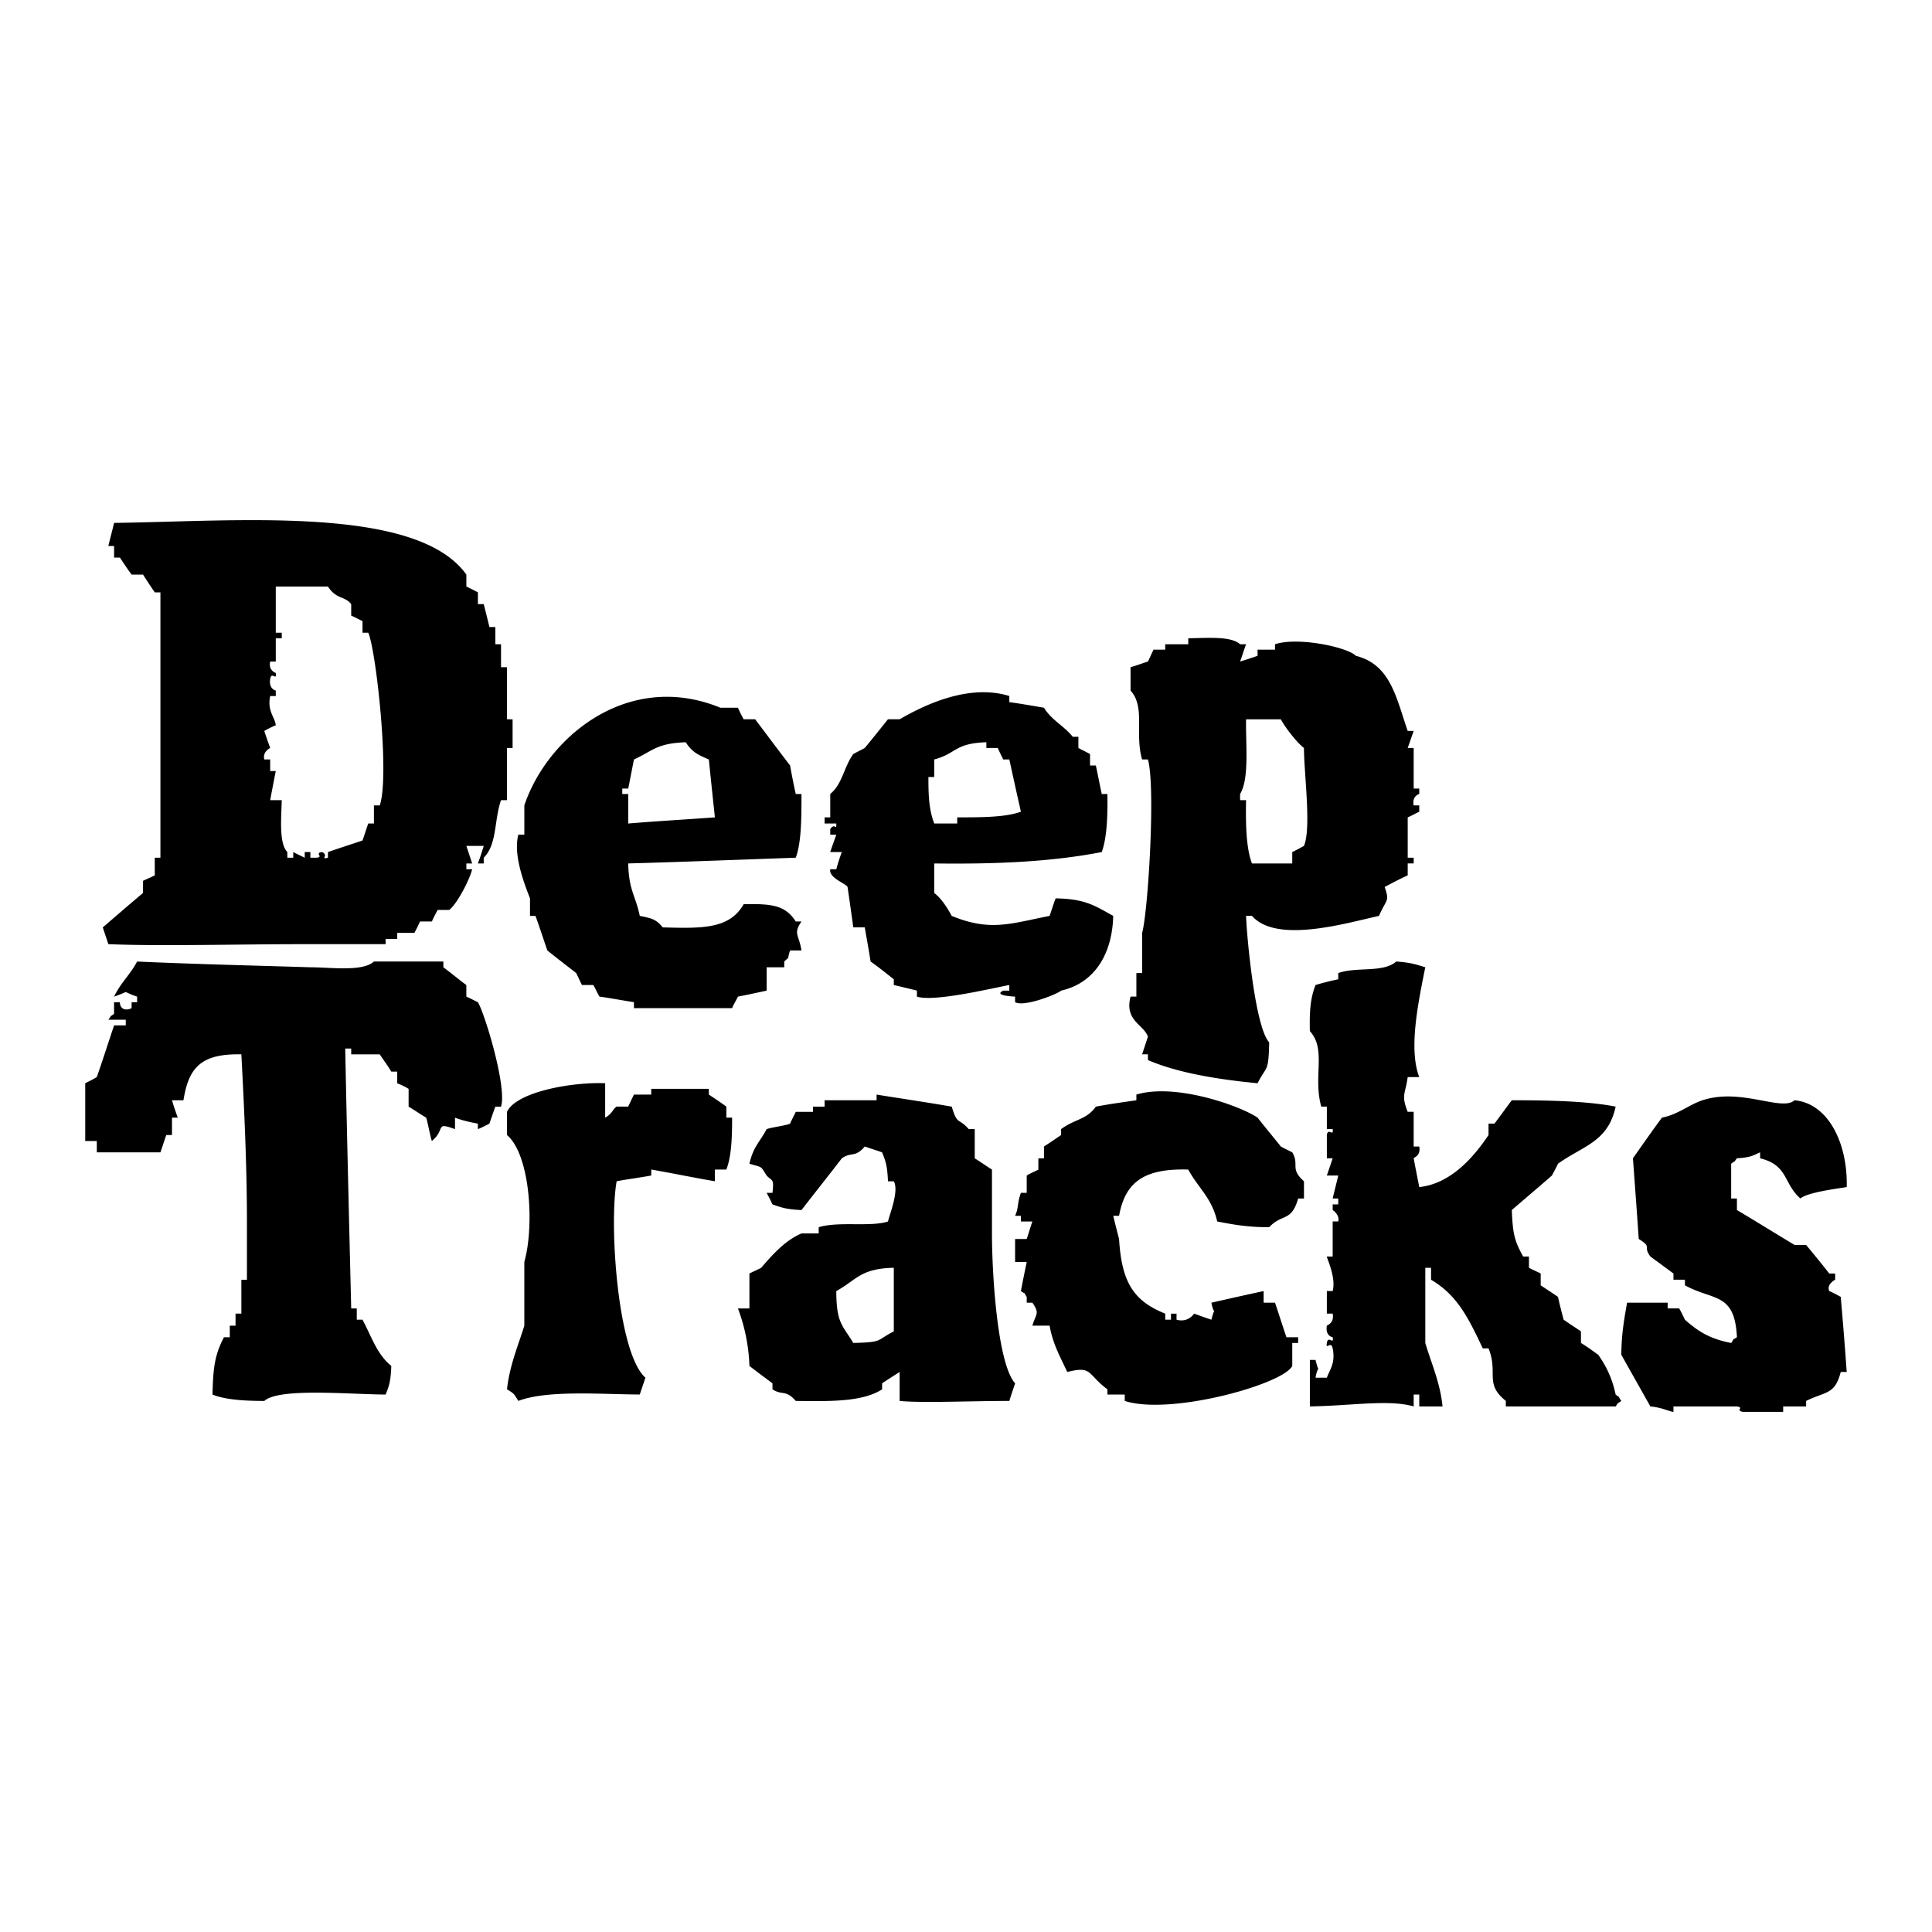
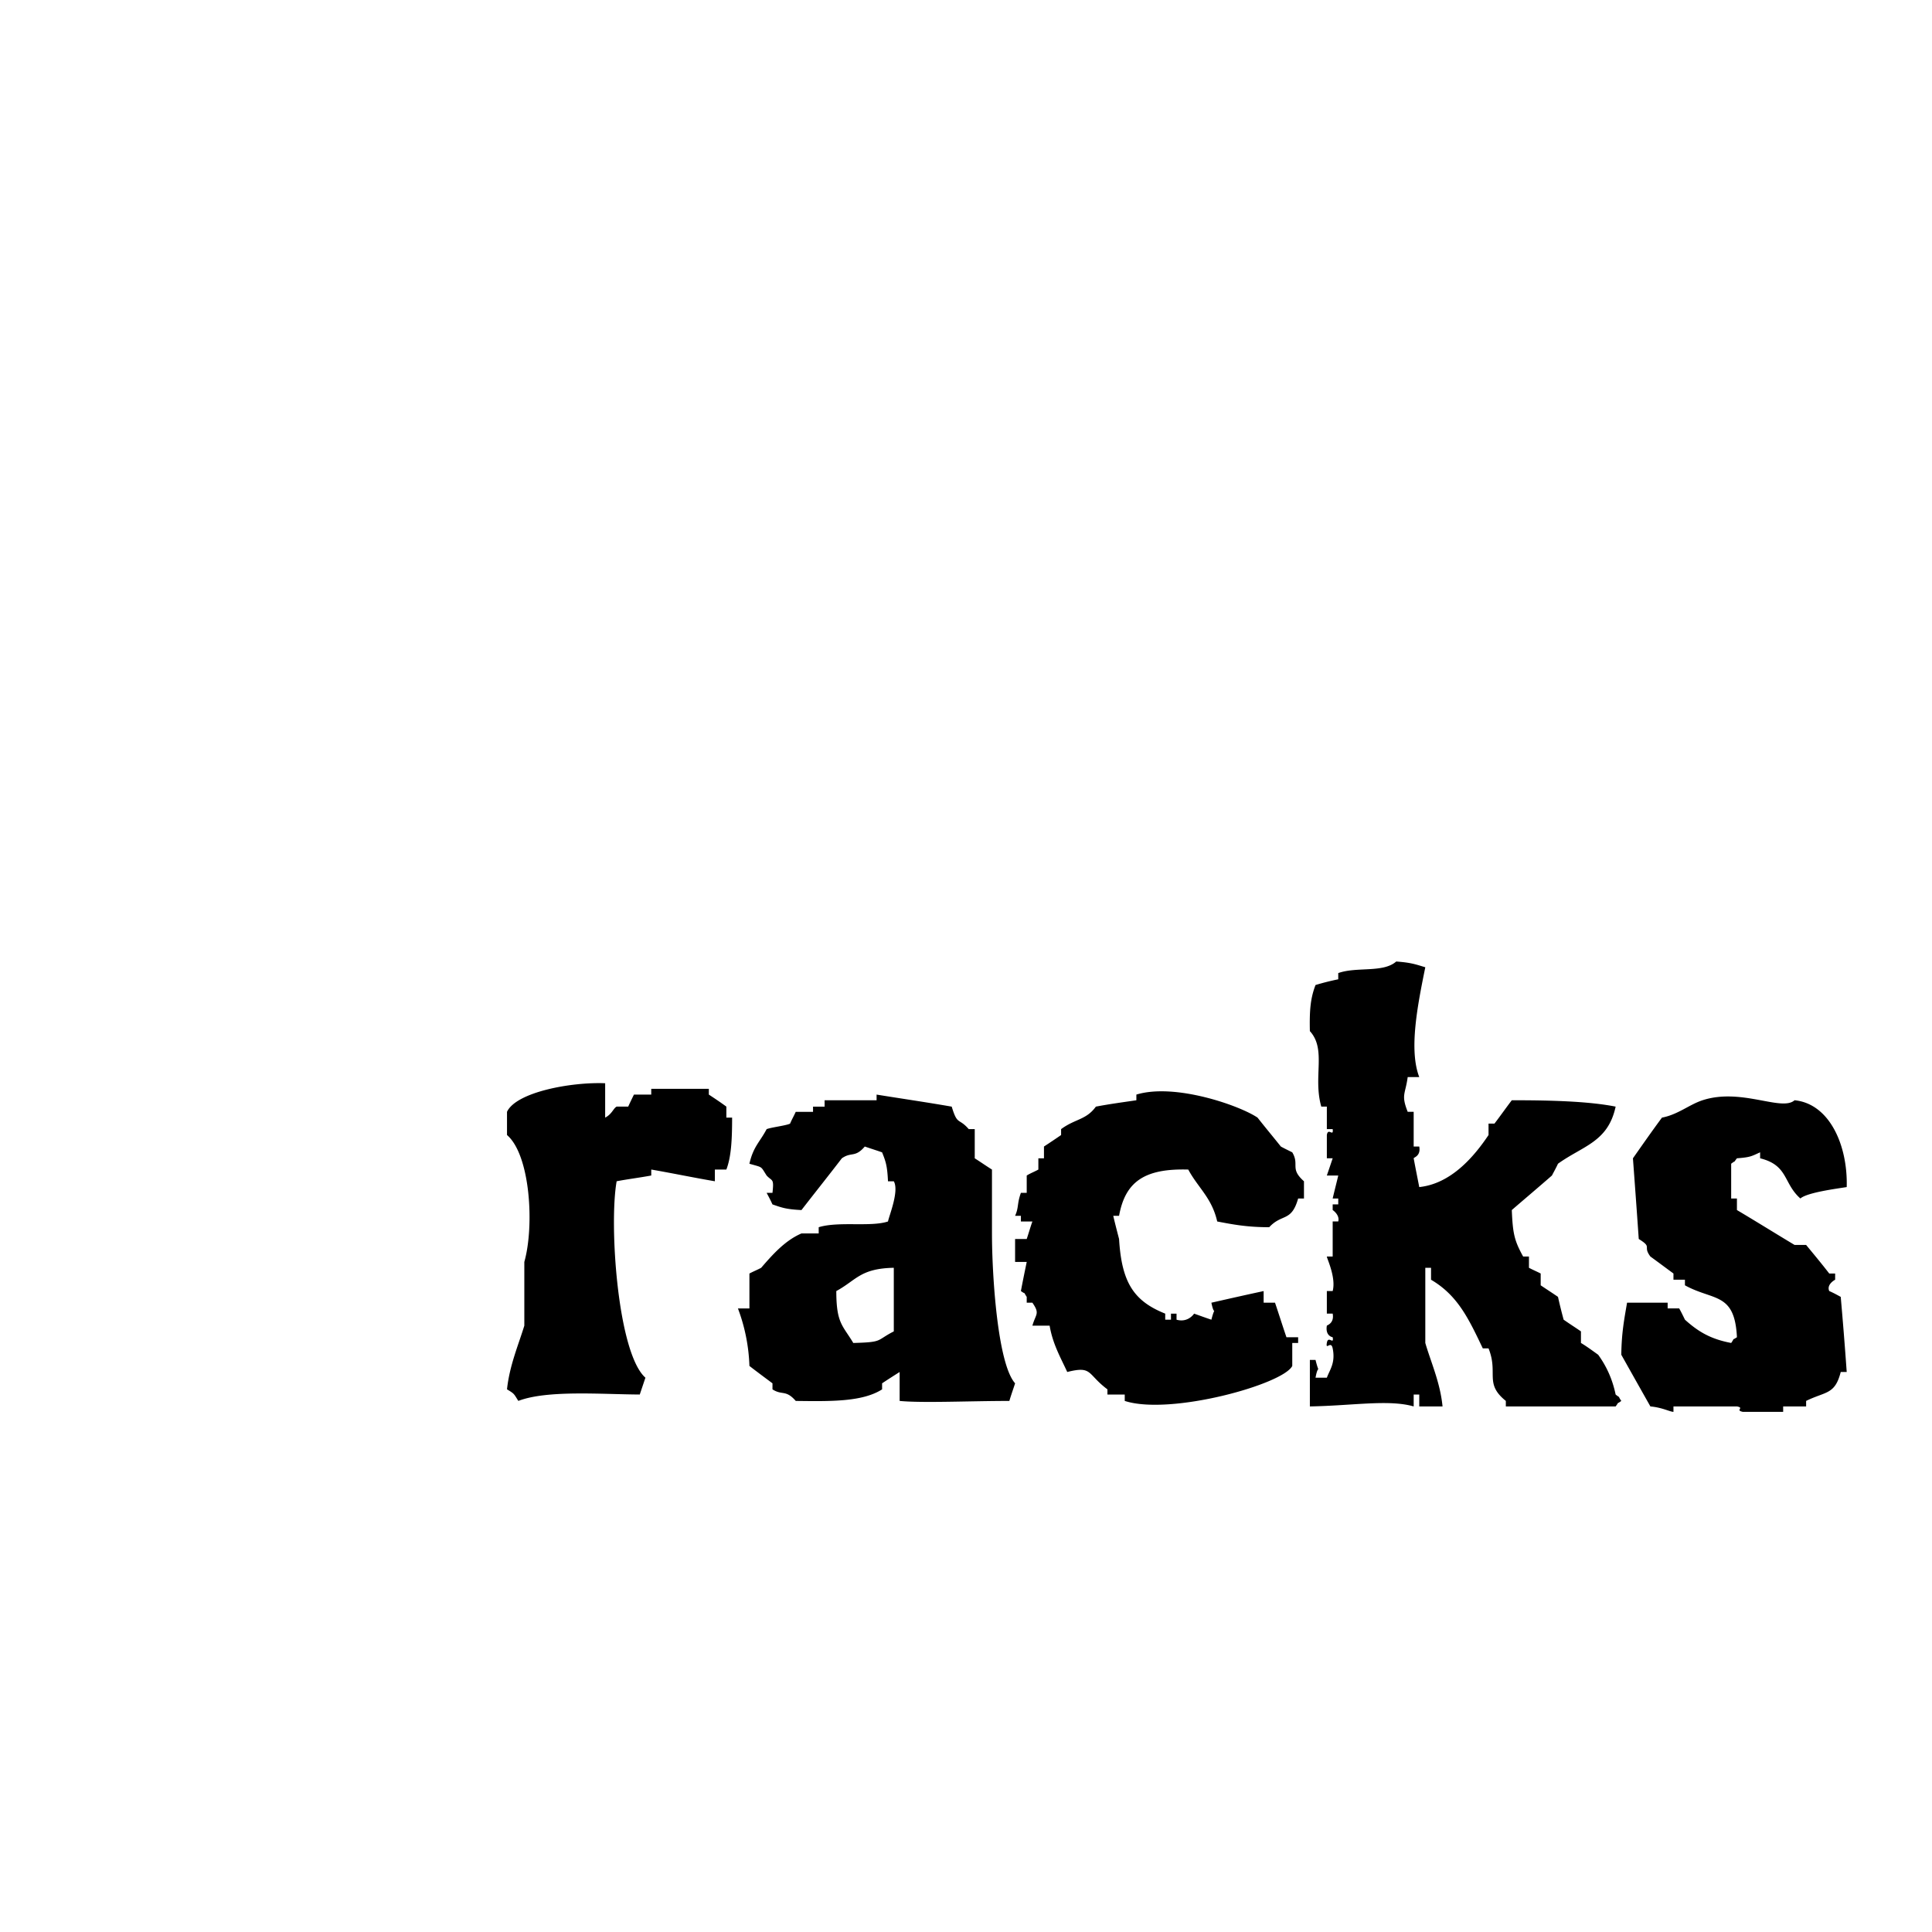
<svg xmlns="http://www.w3.org/2000/svg" width="2500" height="2500" viewBox="0 0 192.756 192.756">
  <g fill-rule="evenodd" clip-rule="evenodd">
    <path fill="#fff" d="M0 0h192.756v192.756H0V0z" />
-     <path d="M50.584 71.764v-5.196h-.597v-2.291h-.564V62.56h-.596c-.18-.77-.376-1.546-.565-2.285h-.581v-1.176c-.385-.205-.77-.4-1.152-.581v-1.192c-4.966-6.953-22.968-5.305-35.146-5.156-.173.738-.394 1.546-.574 2.307h.574v1.154h.581c.376.572.768 1.161 1.168 1.695h1.139c.392.618.77 1.192 1.17 1.773h.565v26.475h-.565v1.764c-.4.205-.778.348-1.17.543v1.208c-1.335 1.123-2.685 2.291-4.017 3.437.18.549.385 1.154.556 1.673 5.265.218 12.751 0 19.594 0h8.067v-.519h1.161v-.605h1.71c.203-.354.4-.807.572-1.137h1.176c.174-.409.378-.778.574-1.154h1.154c.761-.572 2-2.927 2.291-4.057h-.581v-.58h.581c-.198-.572-.369-1.137-.581-1.749h1.733a27.146 27.146 0 0 1-.581 1.749h.581v-.572c1.35-1.334 1.027-3.736 1.726-5.745h.597v-5.203h.558v-2.862l-.558-.001zM37.89 80.356h-.583v1.804h-.565c-.202.565-.367 1.114-.572 1.695-1.13.385-2.3.754-3.452 1.155v.564c-.832.196.14-.205-.574-.564-.832.084.229.518-.596.564h-.581v-.564h-.564v.564c-.37-.18-.77-.362-1.146-.564v.564h-.59v-.564c-.847-.879-.603-3.383-.556-5.181h-1.155c.18-.95.363-1.928.559-2.902h-.559v-1.154h-.587c-.196-.776.587-1.146.587-1.146-.203-.571-.4-1.114-.587-1.701.384-.22.767-.41 1.146-.565-.078-.816-.872-1.397-.559-2.918h.559V68.9s-.723-.156-.559-1.152c.118-.825.683.249.559-.599 0-.022-.761-.227-.559-1.146h.559v-2.322h.596v-.556h-.596v-4.606h5.202c.87 1.319 1.664.918 2.322 1.757v1.146c.345.143.754.37 1.13.543v1.161h.572c.771 1.694 2.161 14.241 1.149 17.23zM141.6 79.218v-.541h-.557v-4.05h-.596l.596-1.701h-.596c-1.146-3.288-1.695-6.624-5.172-7.494-.848-.872-5.799-1.915-8.068-1.154v.542h-1.74v.612c-.557.196-1.146.385-1.742.571.211-.571.391-1.183.596-1.726h-.596c-.91-.839-3.35-.619-5.172-.596v.596h-2.299v.542h-1.162c-.211.407-.375.808-.564 1.183-.58.183-1.152.4-1.732.565v2.331c1.506 1.673.391 4.284 1.152 6.874h.58c.785 2.771 0 15.334-.58 17.302v4.01h-.572v2.347h-.58c-.629 2.416 1.311 2.77 1.732 4.001-.188.565-.385 1.177-.58 1.758h.58v.574c2.975 1.278 6.945 1.928 10.939 2.312.934-1.828 1.09-1.034 1.16-4.079-1.434-1.555-2.25-10.759-2.307-12.618h.59c2.471 2.818 9.518.683 12.672 0 .744-1.726 1.09-1.388.564-2.887.785-.407 1.521-.807 2.301-1.155v-1.191h.596v-.572h-.596v-4.026c.391-.165.775-.384 1.152-.565v-.627h-.557c-.188-.965.558-1.138.558-1.138zm-11.504 5.18c-.383.211-.793.431-1.168.612v1.137h-4.018c-.59-1.531-.637-3.986-.59-6.317h-.596v-.611c.941-1.553.549-4.958.596-7.454h3.469c.424.801 1.586 2.313 2.307 2.862 0 2.511.754 7.996 0 9.771zM79.391 91.938c-1.037-1.648-2.456-1.782-5.193-1.726-1.421 2.471-4.082 2.425-8.077 2.313-.658-.801-1.05-.901-2.291-1.146-.416-2.031-1.099-2.542-1.152-5.233 5.548-.156 11.126-.376 16.713-.572.572-1.515.572-3.995.572-6.356h-.572a74.34 74.34 0 0 1-.565-2.848c-1.186-1.539-2.338-3.092-3.483-4.606h-1.146a13.637 13.637 0 0 1-.574-1.155h-1.75c-9.195-3.766-17.263 2.903-19.56 9.747v2.918h-.598c-.557 2.095.707 5.163 1.163 6.357v1.749h.549c.416 1.146.783 2.3 1.183 3.445.943.77 1.906 1.499 2.881 2.26.189.376.36.776.571 1.192h1.139c.205.36.375.761.612 1.154 1.114.155 2.269.376 3.436.556v.597h9.793c.165-.4.407-.776.581-1.152.95-.181 1.922-.394 2.865-.597v-2.331h1.757v-.573c.636-.627.22 0 .581-1.105h1.137c-.243-1.586-.854-1.648 0-2.887l-.572-.001zM62.082 78.677h.596c.196-.958.376-1.931.572-2.904 1.884-.854 2.244-1.615 5.165-1.717.65.996 1.224 1.254 2.307 1.717.196 1.946.401 3.876.603 5.776-2.91.211-5.768.376-8.646.612v-2.942h-.596l-.001-.542zM105.324 89.631c-.236.581-.393 1.152-.604 1.749-3.963.776-5.916 1.577-9.769 0-.44-.832-1.061-1.773-1.744-2.291v-2.942c6.146.077 11.654-.156 16.716-1.137.516-1.413.596-3.579.564-5.792h-.564c-.205-.935-.379-1.875-.59-2.848h-.58v-1.139c-.385-.205-.777-.4-1.162-.605v-1.114h-.559c-.939-1.152-2.086-1.63-2.877-2.903-1.154-.195-2.301-.4-3.455-.556v-.612c-4.268-1.319-8.928 1.167-10.946 2.322h-1.161c-.754.941-1.53 1.915-2.315 2.862-.36.205-.776.4-1.146.605-.972 1.357-1.059 2.952-2.298 3.986v2.331h-.565v.612h1.168c.031.801-.149-.134-.603.565v.549h.603c-.196.581-.407 1.124-.603 1.735h1.152a19.247 19.247 0 0 0-.549 1.717h-.603c-.165.872 1.553 1.412 1.726 1.766.196 1.319.385 2.667.572 4.033h1.146c.198 1.154.409 2.3.581 3.405.81.573 1.53 1.154 2.315 1.775v.571c.761.18 1.53.36 2.307.558v.597c1.695.581 7.745-.894 9.219-1.154v.558h-.602c-1.084.517 1.176.597 1.176.597v.556c.918.519 4.299-.838 4.59-1.152 3.279-.738 5.102-3.562 5.203-7.455-1.811-.997-2.755-1.702-5.743-1.749zM92.627 77.522h.58v-1.75c2.245-.596 2.009-1.615 5.203-1.717v.571h1.139c.172.4.377.801.551 1.146h.602c.379 1.75.754 3.445 1.154 5.211-1.521.565-3.994.565-6.356.565v.612h-2.292c-.5-1.35-.581-2.542-.581-4.638zM11.384 102.303c-.574 1.695-1.13 3.462-1.726 5.156-.378.233-.778.423-1.154.618v5.761h1.154v1.13h6.348c.203-.58.376-1.13.581-1.726h.572v-1.735h.581a23.316 23.316 0 0 1-.581-1.734h1.146c.518-3.31 1.791-4.66 5.776-4.582.258 4.88.556 10.938.556 16.675v5.814h-.556v3.381H23.5v1.201h-.574v1.154h-.58c-.935 1.772-1.083 3.083-1.146 5.719 1.263.512 3.138.636 5.171.636 1.466-1.318 8.278-.667 12.1-.636.367-.886.509-1.356.571-2.855-1.435-1.168-1.931-2.841-2.872-4.613h-.574v-1.124h-.556c-.211-8.677-.425-17.3-.596-25.933h.596v.581h2.849c.376.574.776 1.09 1.152 1.726h.59v1.161c.391.158.76.322 1.136.559v1.772c.574.338 1.146.739 1.75 1.099.103.212.432 1.986.571 2.331 1.421-1.177.252-1.939 2.309-1.186v-1.146s.705.313 2.282.597v.549c.4-.157.77-.354 1.146-.549.213-.597.4-1.177.596-1.695h.564c.63-1.899-1.639-9.361-2.306-10.421-.385-.18-.77-.4-1.152-.556v-1.154c-.763-.571-1.515-1.192-2.291-1.773v-.573h-6.931c-1.112 1.036-4.299.573-6.339.573-5.736-.18-11.504-.312-17.287-.573-.683 1.311-1.608 2.064-2.297 3.501 1.773-.597.581-.573 2.297 0v.556h-.549v.597c-.649.307-1.168.046-1.168-.597h-.581v1.162c-.645.48-.056-.078-.574.589h1.741v.564l-1.164-.001z" />
    <path d="M132.379 117.281h1.139c-.182.778-.377 1.515-.557 2.293h.557v.587h-.557v.565s.729.479.557 1.139h-.557v3.499h-.582c-.016.158.941 2.086.582 3.445h-.582v2.251h.582c.18.959-.551 1.154-.582 1.201-.174 1.052.582 1.154.582 1.154.148.83-.457-.235-.582.572-.133.785.416-.29.582.54.297 1.452-.291 2.129-.582 2.928h-1.129c.291-1.594.424-.078 0-1.773h-.564v4.638c4.322-.078 7.869-.714 10.357 0v-1.186h.557v1.186h2.322c-.229-2.384-1.178-4.458-1.719-6.332v-7.501h.572v1.192c2.676 1.568 3.76 3.908 5.164 6.849h.572c1.006 2.496-.453 3.485 1.727 5.242v.55h10.955c.492-.674-.062-.078.564-.55-.479-.698.086-.124-.564-.636-.324-1.537-.904-2.81-1.742-3.97-.564-.401-1.139-.832-1.719-1.177v-1.155c-.566-.391-1.137-.752-1.727-1.167a49.997 49.997 0 0 1-.564-2.276c-.604-.415-1.146-.76-1.727-1.154v-1.176c-.393-.205-.777-.36-1.17-.572v-1.123h-.58c-.863-1.57-1.035-2.251-1.131-4.638 1.334-1.152 2.686-2.291 4.004-3.445.195-.376.406-.745.604-1.177 2.504-1.797 4.99-2.157 5.752-5.696-2.795-.556-6.756-.636-10.359-.636-.596.778-1.176 1.61-1.732 2.331h-.59v1.139c-1.412 2.102-3.703 4.855-6.912 5.193-.182-.94-.377-1.899-.557-2.871.016-.103.73-.221.557-1.177h-.557v-3.461h-.596c-.678-1.72-.236-1.72 0-3.468h1.152c-1.043-2.723-.182-7.087.604-10.955-.949-.282-1.381-.462-2.902-.573-1.303 1.154-3.939.496-5.783 1.154v.621a24.76 24.76 0 0 0-2.268.571c-.504 1.31-.611 2.511-.564 4.598 1.678 1.837.291 4.56 1.139 7.533h.555v2.244h.582c.102.841-.457-.211-.582.59v2.322h.582c-.183.541-.378 1.123-.583 1.718zM61.523 117.855c1.154-.221 2.307-.36 3.452-.574v-.596c2.126.369 4.23.81 6.348 1.17v-1.17h1.146c.496-1.279.574-3.067.574-5.179h-.574v-1.099c-.596-.438-1.146-.801-1.749-1.201v-.571h-5.745v.571h-1.726c-.195.4-.375.763-.572 1.201h-1.154c-.336.174-.454.739-1.146 1.099v-3.43c-3.358-.14-8.866.872-9.793 2.85v2.315c2.331 2 2.74 9.077 1.728 12.663v6.356c-.598 1.953-1.477 3.986-1.728 6.354.747.456.66.409 1.13 1.154 2.896-1.099 8.225-.658 12.115-.636l.565-1.679c-2.775-2.444-3.641-15.313-2.871-19.598zM102.436 123.614h-1.16v2.291h1.16c-.195.949-.391 1.893-.58 2.904.643.463.133-.102.58.58v.581h.566c.77 1.114.344 1.09 0 2.291h1.719c.312 1.829 1.074 3.139 1.758 4.622 2.541-.636 1.951.196 4.01 1.732v.519h1.727v.636c4.541 1.475 15.803-1.654 16.713-3.491v-2.291h.586v-.572h-1.166c-.395-1.154-.77-2.355-1.141-3.445h-1.135v-1.161c-1.752.376-3.455.761-5.213 1.161.322 1.593.426.031 0 1.695-.57-.189-1.145-.4-1.725-.605 0 0-.588.935-1.752.605v-.605h-.555v.605h-.574v-.605c-3.139-1.254-4.346-3.106-4.605-7.446-.197-.761-.4-1.537-.58-2.313h.58c.619-3.421 2.559-4.74 6.904-4.615.982 1.828 2.348 2.809 2.889 5.18 1.561.298 2.982.572 5.186.572 1.289-1.389 2.213-.494 2.887-2.863h.582v-1.719c-1.451-1.295-.416-1.617-1.168-2.888-.385-.195-.777-.378-1.139-.58-.777-.975-1.547-1.893-2.322-2.881-1.766-1.201-8.238-3.477-12.092-2.3v.565c-1.334.197-2.691.378-4.041.636-.965 1.335-2.064 1.208-3.469 2.244v.59a79.32 79.32 0 0 1-1.709 1.146v1.177h-.559v1.121c-.393.22-.801.369-1.162.596v1.729h-.58c-.4 1.097-.195 1.435-.58 2.291h.58v.564h1.146c-.205.571-.377 1.191-.566 1.747zM162.332 129.971c-.262 1.553-.551 2.965-.574 5.194a1798.25 1798.25 0 0 0 2.902 5.155c1.176.103 1.961.54 2.301.54v-.54h6.332c.801.149-.221.369.586.54h4.027v-.54h2.291v-.55c1.955-.965 2.871-.604 3.453-2.887h.596c-.18-2.551-.377-5.022-.596-7.494-.377-.204-.754-.415-1.146-.58-.299-.676.588-1.13.588-1.13v-.62h-.588c-.752-.973-1.529-1.906-2.307-2.85h-1.152c-1.924-1.152-3.83-2.345-5.752-3.483v-1.152h-.574v-3.47c.652-.494.086.08.574-.54 1.365-.103 1.459-.212 2.314-.597v.597c2.826.698 2.299 2.495 4.018 4.01.668-.598 3.625-.98 4.621-1.139.119-4.104-1.678-8.31-5.201-8.663-1.289 1.154-5.305-1.264-9.182 0-1.326.432-2.447 1.428-4.049 1.734-.99 1.335-1.93 2.683-2.896 4.058.197 2.667.395 5.358.58 8.05 1.422.878.355.676 1.162 1.75.746.541 1.523 1.123 2.301 1.695v.62h1.145v.556c2.84 1.571 4.967.661 5.188 5.181-.652.438-.104-.103-.574.572-2.086-.392-3.318-1.155-4.613-2.322-.195-.4-.369-.761-.574-1.124h-1.152v-.571h-4.049zM98.969 123.058v-6.372c-.559-.345-1.17-.776-1.719-1.121v-2.912h-.597c-1.021-1.17-1.121-.329-1.701-2.244-2.52-.438-5.016-.801-7.494-1.201v.565H82.271v.636h-1.154v.519h-1.726c-.205.456-.391.761-.565 1.177-.385.195-1.844.36-2.338.549-.683 1.295-1.328 1.735-1.719 3.452 1.381.4 1.09.205 1.719 1.177.55.599.752.236.581 1.729h-.581c.203.376.392.736.581 1.151.949.33 1.372.488 2.894.565 1.328-1.717 2.709-3.445 4.026-5.162.958-.677 1.31-.031 2.291-1.177.581.202 1.179.385 1.726.58.378.935.518 1.373.589 2.888h.581c.549.972-.456 3.39-.581 4.01-1.735.572-4.92-.04-6.913.572v.62h-1.719c-1.655.714-2.894 2.127-4.023 3.43-.394.212-.794.367-1.17.572v3.482h-1.146a17.921 17.921 0 0 1 1.146 5.737c.776.604 1.555 1.177 2.3 1.734v.603c.98.63 1.316 0 2.322 1.154 3.375.04 6.63.118 8.615-1.154v-.603c.589-.394 1.17-.761 1.75-1.13v2.887c2.253.221 7.062 0 10.946 0 .189-.636.379-1.154.574-1.757-1.752-1.955-2.308-10.797-2.308-14.956zm-9.794 9.775c-1.804.919-1.021 1.077-4.042 1.155-1.059-1.773-1.695-1.946-1.695-5.179 2.018-1.099 2.387-2.253 5.736-2.322l.001 6.346z" />
  </g>
</svg>